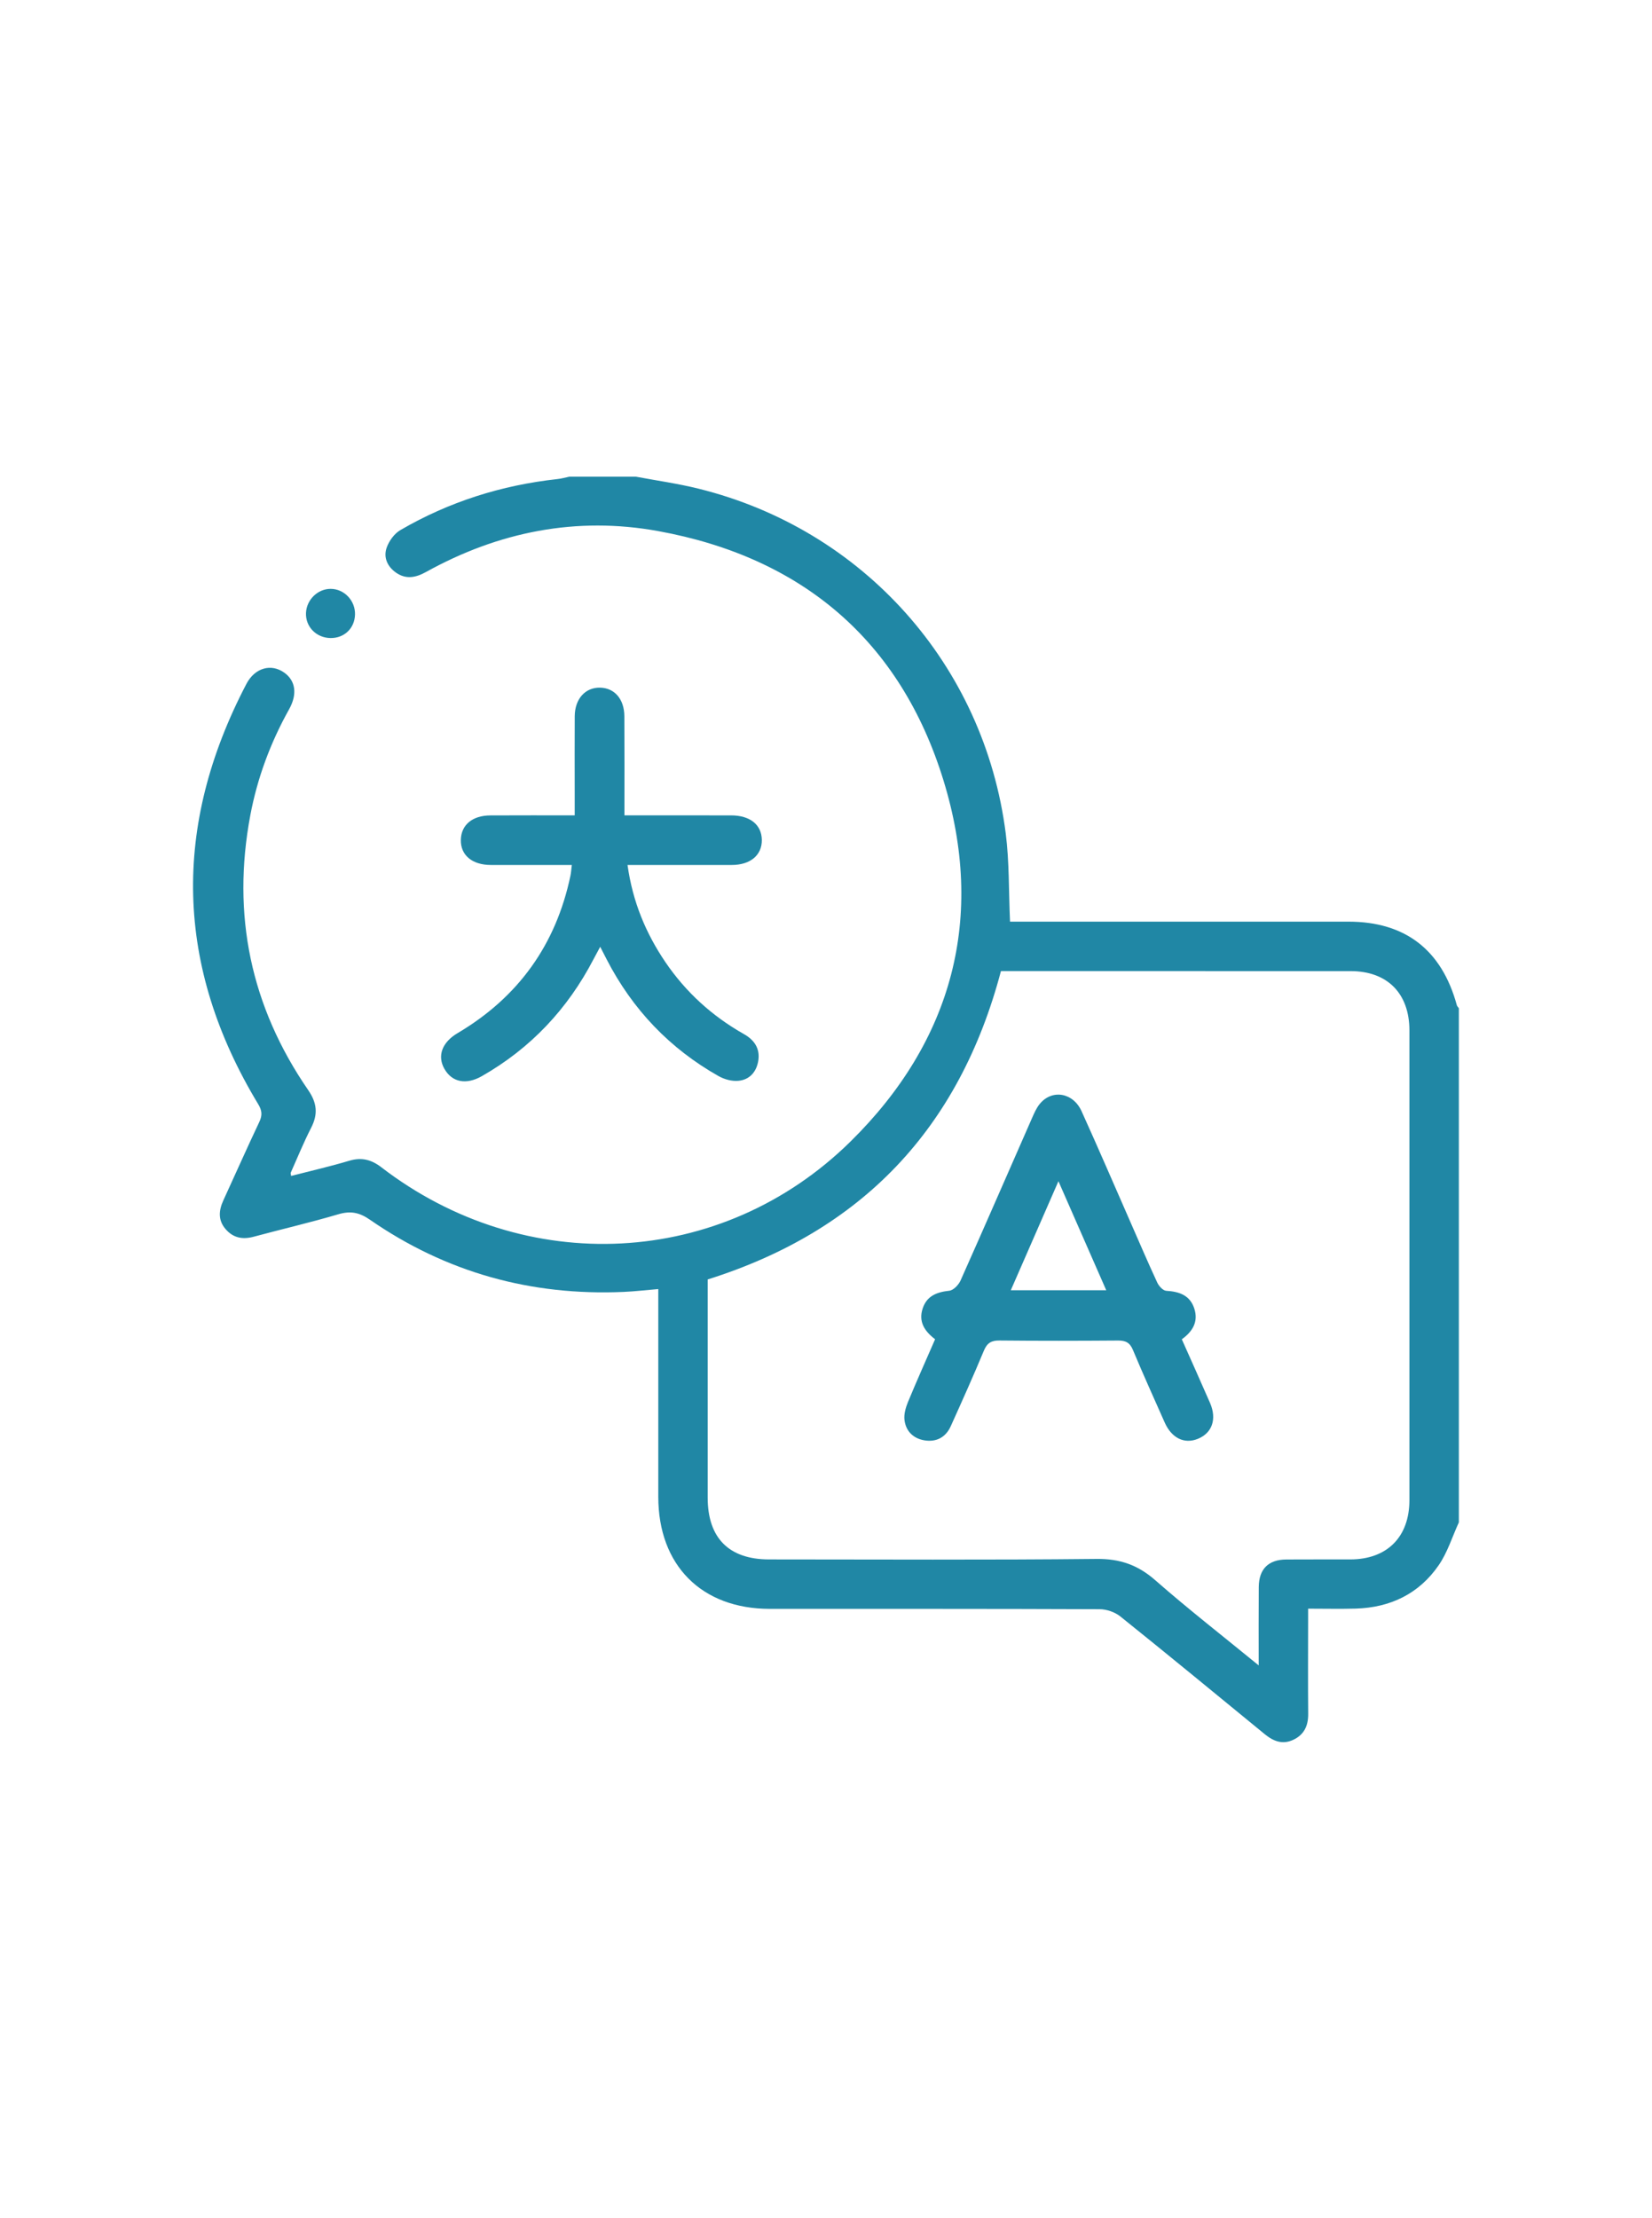
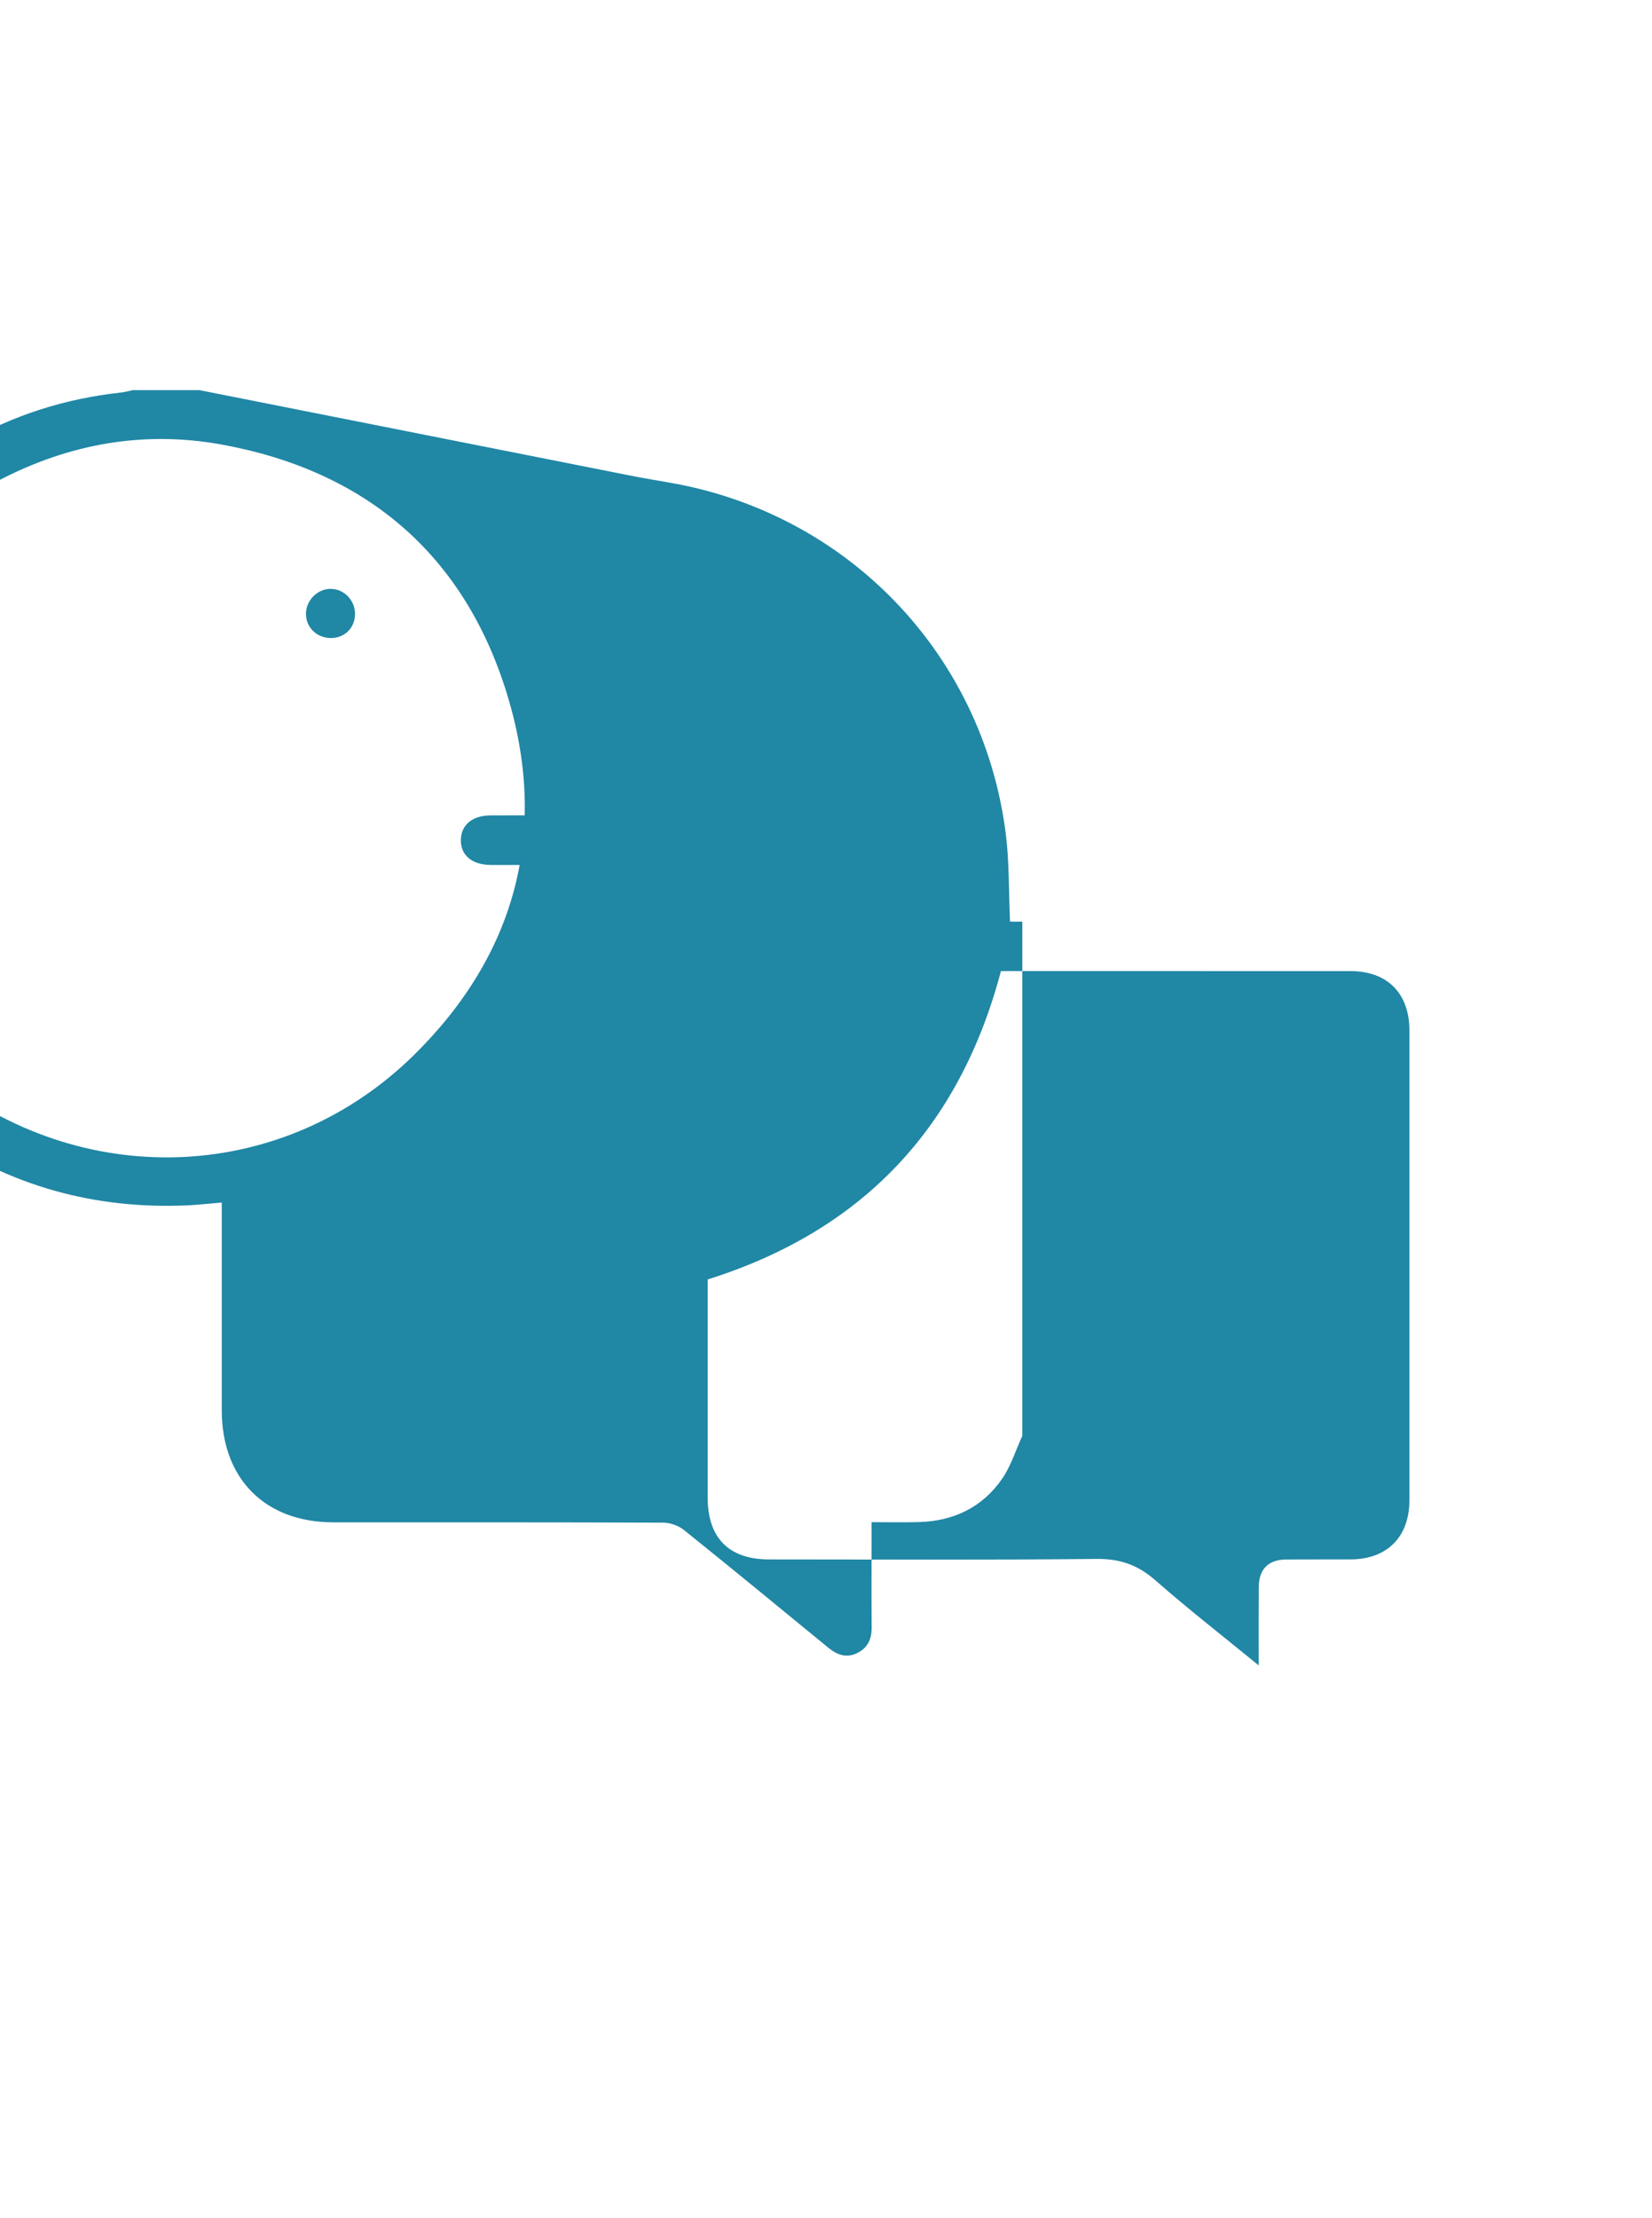
<svg xmlns="http://www.w3.org/2000/svg" xml:space="preserve" width="500px" height="671px" version="1.1" style="shape-rendering:geometricPrecision; text-rendering:geometricPrecision; image-rendering:optimizeQuality; fill-rule:evenodd; clip-rule:evenodd" viewBox="0 0 500 670.59">
  <defs>
    <style type="text/css">
   
    .fil0 {fill:none}
    .fil1 {fill:#2087A5;fill-rule:nonzero}
   
  </style>
  </defs>
  <g id="Слой_x0020_1">
-     <rect class="fil0" x="-0.02" y="0.14" width="500" height="670.59" />
    <g id="_47084172880">
-       <path class="fil1" d="M380.96 503.62c0,-8.55 -0.04,-16.12 0.02,-23.69 0.04,-5.45 2.9,-8.31 8.31,-8.35 6.48,-0.05 12.96,0 19.44,-0.02 11.12,-0.04 17.85,-6.8 17.85,-17.96 0.01,-47.35 0.01,-94.7 0,-142.06 0,-11.22 -6.68,-17.96 -17.81,-17.96 -34.02,-0.01 -68.04,-0.01 -102.06,-0.01l-3.76 0c-12.6,47.65 -42.13,78.63 -88.76,93.29l0 65.99c0,12.24 6.43,18.71 18.6,18.71 33.03,0 66.05,0.2 99.07,-0.15 7.11,-0.08 12.53,1.82 17.82,6.46 9.9,8.68 20.31,16.78 31.28,25.75zm-188.46 -359.61c6.33,1.19 12.72,2.08 18.95,3.63 49.83,12.33 86.46,53.33 92.95,104.3 1.1,8.6 0.88,17.37 1.3,26.68l3.72 0c32.9,0 65.8,0 98.71,0 17.17,0 28.24,8.54 32.8,25.28 0.09,0.33 0.4,0.6 0.61,0.9l0 155.55c-2,4.35 -3.43,9.1 -6.11,12.98 -5.97,8.66 -14.68,12.82 -25.16,13.11 -4.6,0.13 -9.21,0.02 -14.35,0.02l0 3.76c-0.01,9.34 -0.06,18.69 0.02,28.03 0.04,3.6 -1.2,6.32 -4.51,7.88 -3.26,1.54 -6.02,0.43 -8.61,-1.68 -14.54,-11.91 -29.05,-23.86 -43.71,-35.62 -1.66,-1.33 -4.18,-2.21 -6.31,-2.21 -33.27,-0.14 -66.54,-0.09 -99.81,-0.1 -20.65,-0.01 -33.75,-13.18 -33.75,-33.91l0 -58.32 0 -4.52c-3.65,0.3 -7.04,0.71 -10.46,0.86 -28.04,1.24 -53.75,-5.87 -76.85,-21.86 -3.18,-2.2 -5.87,-2.71 -9.55,-1.62 -8.46,2.5 -17.07,4.49 -25.6,6.79 -3.34,0.9 -6.18,0.37 -8.47,-2.27 -2.35,-2.7 -2.12,-5.65 -0.72,-8.71 3.64,-7.91 7.16,-15.87 10.89,-23.74 0.95,-2.01 0.85,-3.44 -0.34,-5.4 -25.19,-41.68 -26.07,-84.1 -3.56,-127.12 2.58,-4.93 7.56,-6.25 11.52,-3.36 3.35,2.42 3.95,6.46 1.41,11.02 -5.63,10.07 -9.61,20.74 -11.75,32.08 -5.67,30.14 0.14,57.91 17.53,83.15 2.68,3.9 2.99,7.29 0.88,11.4 -2.27,4.42 -4.14,9.04 -6.17,13.58 -0.08,0.18 0.04,0.45 0.11,0.98 5.91,-1.52 11.82,-2.87 17.61,-4.6 3.73,-1.11 6.68,-0.34 9.7,1.98 43.46,33.4 102.92,30.63 141.96,-7.75 30.98,-30.47 40.94,-67.92 28.15,-109.38 -12.99,-42.15 -42.77,-67.41 -86.3,-75.33 -24.76,-4.51 -48.31,0.19 -70.31,12.38 -3.08,1.71 -6.07,2.3 -9.1,0.16 -2.59,-1.84 -3.82,-4.6 -2.79,-7.52 0.71,-2.03 2.31,-4.25 4.13,-5.31 14.72,-8.57 30.63,-13.6 47.56,-15.45 1.21,-0.13 2.4,-0.47 3.59,-0.72l20.19 0z" />
+       <path class="fil1" d="M380.96 503.62c0,-8.55 -0.04,-16.12 0.02,-23.69 0.04,-5.45 2.9,-8.31 8.31,-8.35 6.48,-0.05 12.96,0 19.44,-0.02 11.12,-0.04 17.85,-6.8 17.85,-17.96 0.01,-47.35 0.01,-94.7 0,-142.06 0,-11.22 -6.68,-17.96 -17.81,-17.96 -34.02,-0.01 -68.04,-0.01 -102.06,-0.01l-3.76 0c-12.6,47.65 -42.13,78.63 -88.76,93.29l0 65.99c0,12.24 6.43,18.71 18.6,18.71 33.03,0 66.05,0.2 99.07,-0.15 7.11,-0.08 12.53,1.82 17.82,6.46 9.9,8.68 20.31,16.78 31.28,25.75zm-188.46 -359.61c6.33,1.19 12.72,2.08 18.95,3.63 49.83,12.33 86.46,53.33 92.95,104.3 1.1,8.6 0.88,17.37 1.3,26.68l3.72 0l0 155.55c-2,4.35 -3.43,9.1 -6.11,12.98 -5.97,8.66 -14.68,12.82 -25.16,13.11 -4.6,0.13 -9.21,0.02 -14.35,0.02l0 3.76c-0.01,9.34 -0.06,18.69 0.02,28.03 0.04,3.6 -1.2,6.32 -4.51,7.88 -3.26,1.54 -6.02,0.43 -8.61,-1.68 -14.54,-11.91 -29.05,-23.86 -43.71,-35.62 -1.66,-1.33 -4.18,-2.21 -6.31,-2.21 -33.27,-0.14 -66.54,-0.09 -99.81,-0.1 -20.65,-0.01 -33.75,-13.18 -33.75,-33.91l0 -58.32 0 -4.52c-3.65,0.3 -7.04,0.71 -10.46,0.86 -28.04,1.24 -53.75,-5.87 -76.85,-21.86 -3.18,-2.2 -5.87,-2.71 -9.55,-1.62 -8.46,2.5 -17.07,4.49 -25.6,6.79 -3.34,0.9 -6.18,0.37 -8.47,-2.27 -2.35,-2.7 -2.12,-5.65 -0.72,-8.71 3.64,-7.91 7.16,-15.87 10.89,-23.74 0.95,-2.01 0.85,-3.44 -0.34,-5.4 -25.19,-41.68 -26.07,-84.1 -3.56,-127.12 2.58,-4.93 7.56,-6.25 11.52,-3.36 3.35,2.42 3.95,6.46 1.41,11.02 -5.63,10.07 -9.61,20.74 -11.75,32.08 -5.67,30.14 0.14,57.91 17.53,83.15 2.68,3.9 2.99,7.29 0.88,11.4 -2.27,4.42 -4.14,9.04 -6.17,13.58 -0.08,0.18 0.04,0.45 0.11,0.98 5.91,-1.52 11.82,-2.87 17.61,-4.6 3.73,-1.11 6.68,-0.34 9.7,1.98 43.46,33.4 102.92,30.63 141.96,-7.75 30.98,-30.47 40.94,-67.92 28.15,-109.38 -12.99,-42.15 -42.77,-67.41 -86.3,-75.33 -24.76,-4.51 -48.31,0.19 -70.31,12.38 -3.08,1.71 -6.07,2.3 -9.1,0.16 -2.59,-1.84 -3.82,-4.6 -2.79,-7.52 0.71,-2.03 2.31,-4.25 4.13,-5.31 14.72,-8.57 30.63,-13.6 47.56,-15.45 1.21,-0.13 2.4,-0.47 3.59,-0.72l20.19 0z" />
      <path class="fil1" d="M189.93 261.47c1.55,11.13 5.54,20.67 11.48,29.42 6.2,9.11 14.17,16.33 23.76,21.75 3.1,1.75 4.89,4.32 4.35,7.96 -0.52,3.41 -2.59,5.85 -6.06,6.17 -1.93,0.18 -4.21,-0.44 -5.94,-1.41 -14.82,-8.35 -26.09,-20.19 -33.9,-35.32 -0.57,-1.1 -1.13,-2.2 -1.96,-3.82 -0.8,1.48 -1.41,2.6 -2,3.72 -7.84,15.09 -19.03,26.98 -33.83,35.42 -4.74,2.7 -9,1.85 -11.3,-2.17 -2.27,-3.94 -0.75,-8.06 3.97,-10.85 18.38,-10.87 29.78,-26.75 34.16,-47.66 0.19,-0.93 0.25,-1.9 0.41,-3.21 -8.35,0 -16.44,0.02 -24.52,0 -5.66,-0.01 -9.17,-2.97 -9.07,-7.59 0.09,-4.53 3.49,-7.38 8.95,-7.4 8.33,-0.04 16.66,-0.02 25.51,-0.02l0 -7.18c0,-7.61 -0.04,-15.21 0.01,-22.81 0.04,-5.27 3.22,-8.77 7.74,-8.64 4.34,0.12 7.26,3.49 7.28,8.66 0.06,9.82 0.02,19.64 0.02,29.97l5.01 0c9.1,0 18.2,-0.01 27.3,0.01 5.74,0.01 9.23,2.85 9.28,7.45 0.04,4.6 -3.49,7.55 -9.12,7.55 -10.33,0.01 -20.66,0 -31.53,0z" />
      <path class="fil1" d="M107.45 185.69c-0.1,4.17 -3.24,7.18 -7.41,7.13 -4.31,-0.06 -7.6,-3.42 -7.43,-7.59 0.17,-4.01 3.57,-7.32 7.5,-7.29 4.09,0.03 7.44,3.56 7.34,7.75z" />
-       <path class="fil1" d="M320.35 357.14c-5.06,11.57 -9.68,22.14 -14.42,32.99l28.89 0c-4.81,-10.95 -9.42,-21.46 -14.47,-32.99zm-37.33 47.81c-3.3,-2.5 -5.03,-5.38 -3.78,-9.25 1.25,-3.87 4.28,-5.02 8.09,-5.43 1.25,-0.14 2.8,-1.77 3.39,-3.08 7.3,-16.35 14.43,-32.77 21.64,-49.16 0.65,-1.47 1.31,-3.01 2.31,-4.24 3.68,-4.54 10.1,-3.52 12.68,2.17 5.04,11.1 9.85,22.3 14.75,33.45 2.7,6.15 5.34,12.33 8.17,18.42 0.49,1.05 1.73,2.4 2.69,2.46 3.94,0.24 7.19,1.32 8.51,5.38 1.3,4 -0.54,6.97 -3.78,9.29 2.91,6.55 5.77,12.88 8.54,19.25 2.12,4.87 0.65,9.11 -3.67,10.86 -4.12,1.68 -7.97,-0.22 -10.07,-4.98 -3.22,-7.28 -6.52,-14.53 -9.58,-21.87 -0.92,-2.23 -2.18,-2.89 -4.48,-2.88 -11.97,0.09 -23.93,0.11 -35.89,-0.01 -2.49,-0.03 -3.77,0.72 -4.75,3.06 -3.2,7.69 -6.61,15.29 -10.04,22.88 -1.52,3.36 -4.35,4.84 -7.92,4.27 -3.4,-0.55 -5.68,-2.77 -6.08,-6.2 -0.2,-1.73 0.36,-3.69 1.04,-5.36 2.61,-6.31 5.4,-12.53 8.23,-19.03z" />
    </g>
  </g>
</svg>